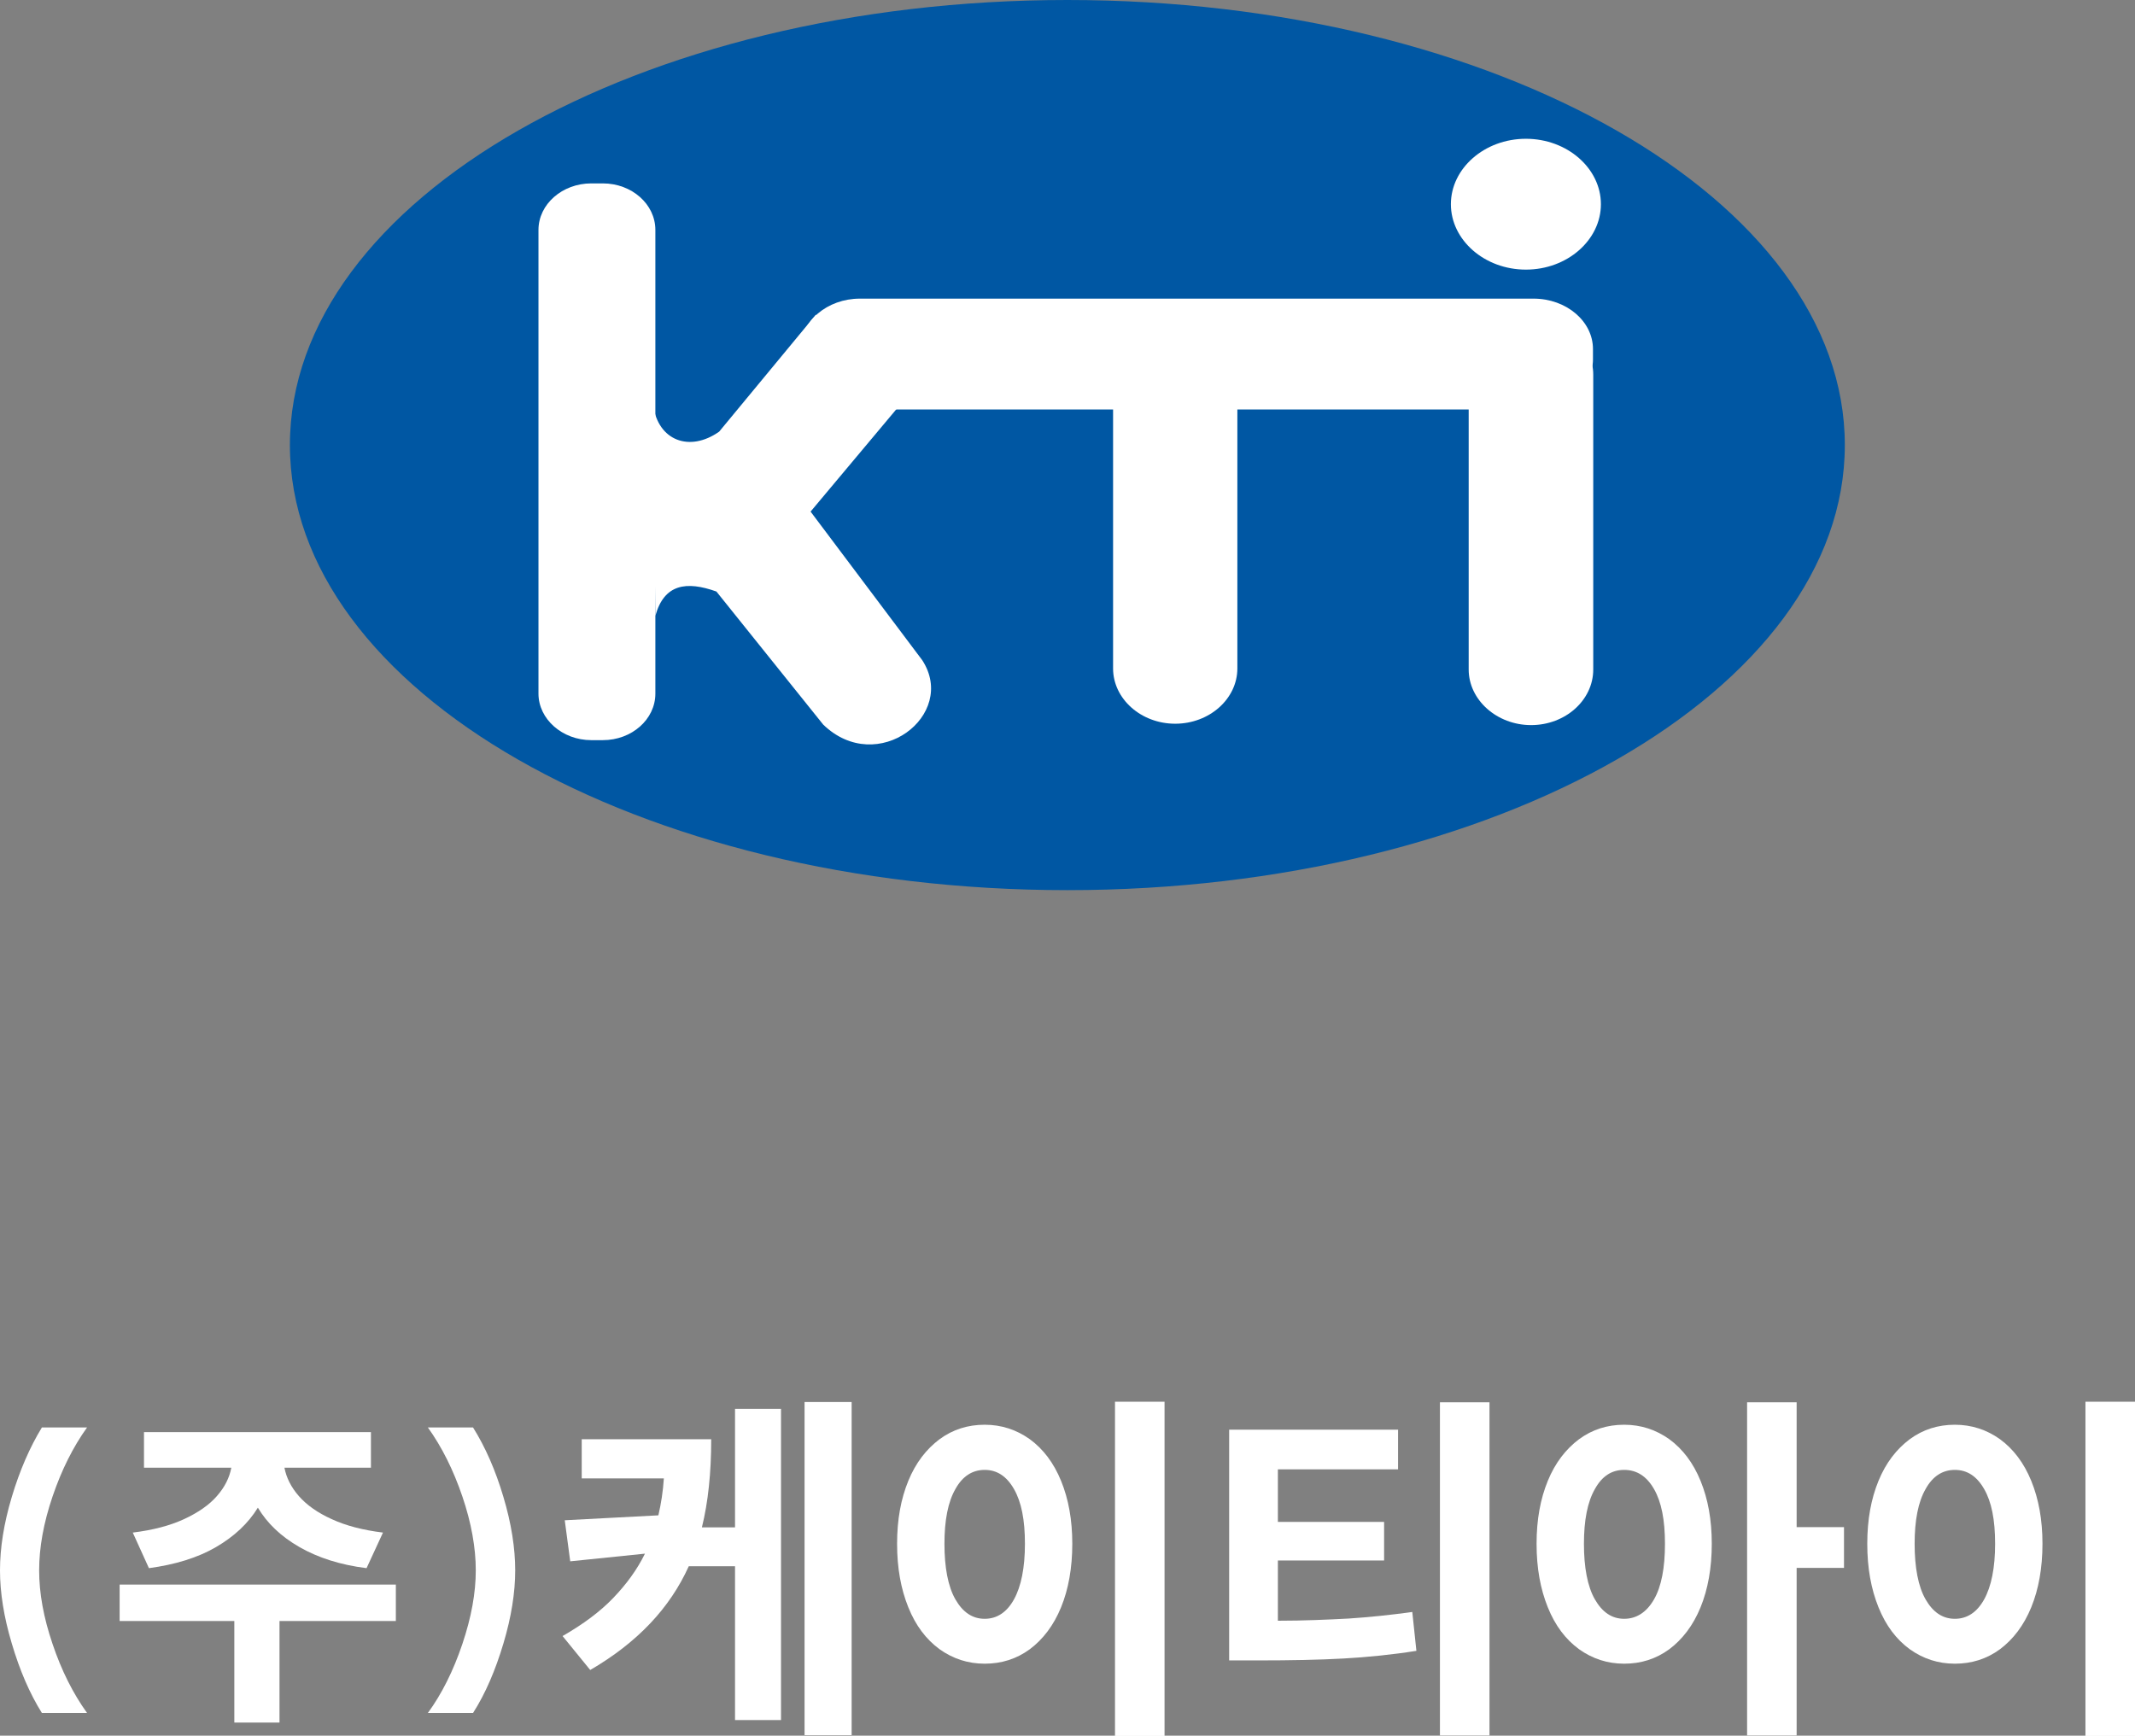
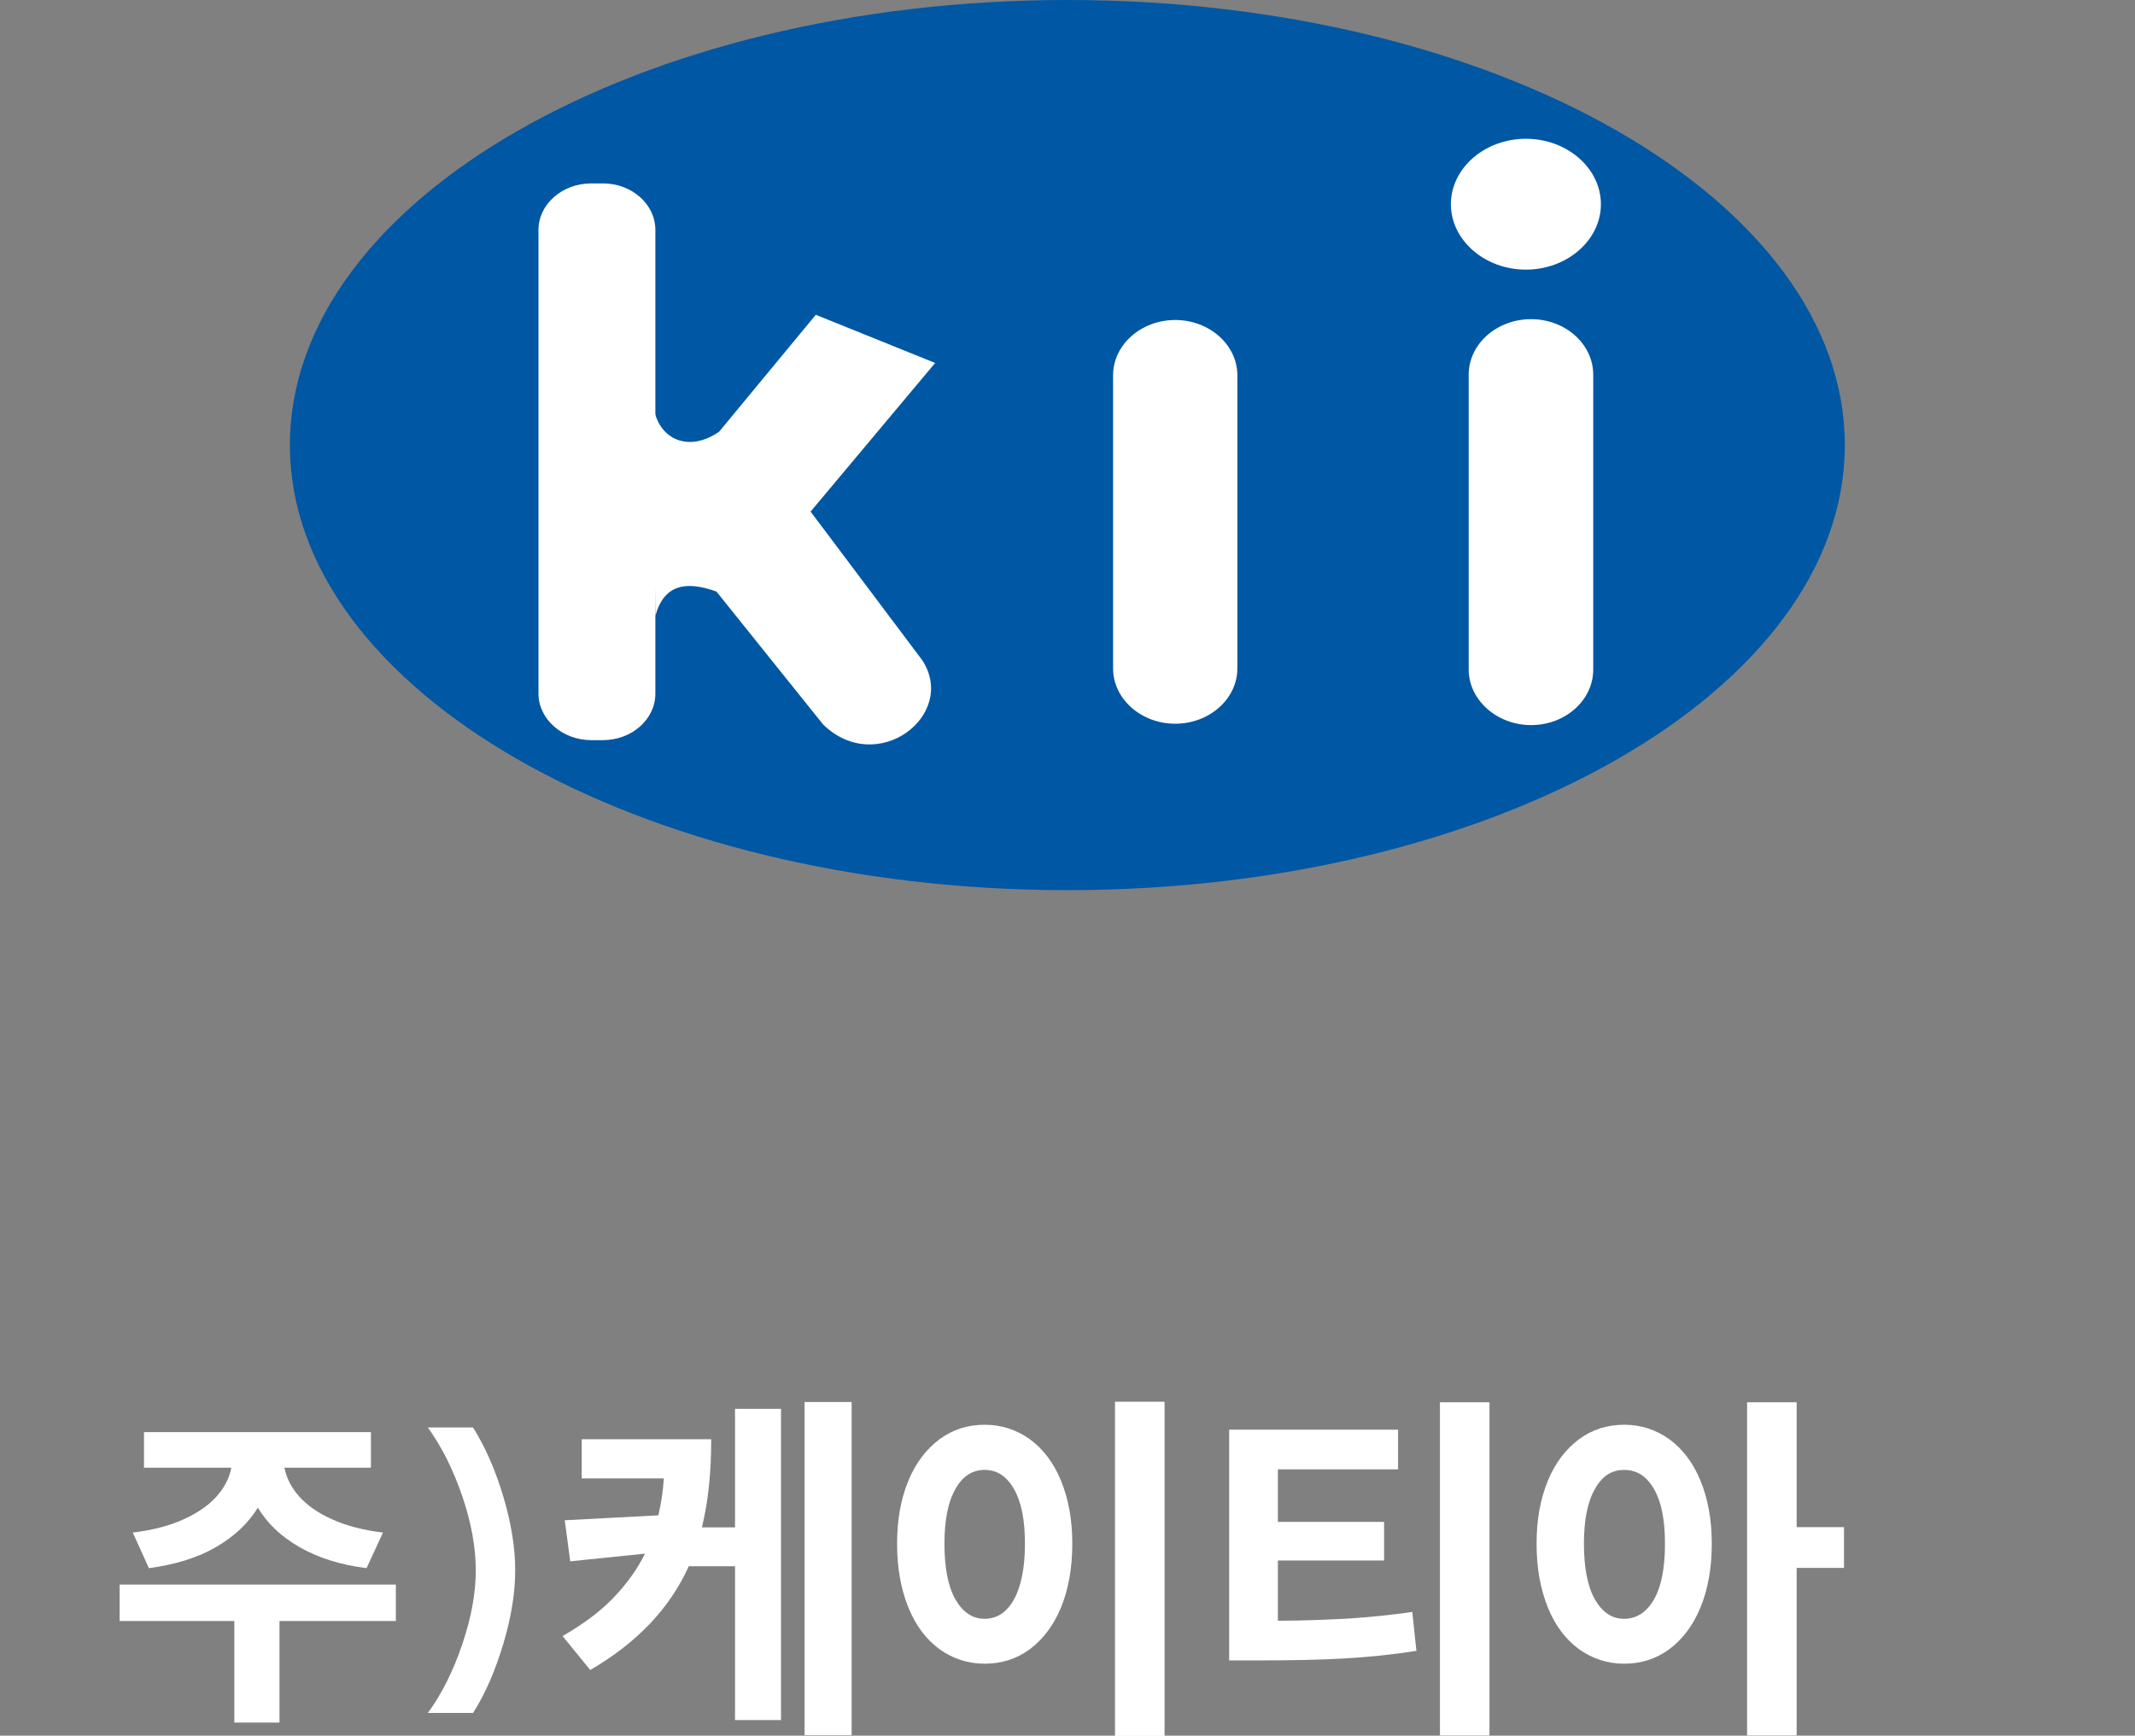
<svg xmlns="http://www.w3.org/2000/svg" id="_레이어_2" data-name="레이어 2" viewBox="0 0 77.99 63.41">
  <rect x="0" y="0" width="77.99" height="63.41" fill="#808080" stroke="none" />
  <defs>
    <style> .cls-1, .cls-2 { fill: #fff; } .cls-2, .cls-3 { fill-rule: evenodd; } .cls-3 { fill: #0057a3; } </style>
  </defs>
  <g id="_레이어_1-2" data-name="레이어 1">
    <g>
      <path class="cls-3" d="M38.99,0c15.64,0,28.4,7.3,28.4,16.26s-12.76,16.26-28.4,16.26-28.4-7.3-28.4-16.26S23.35,0,38.99,0h0Z" />
      <path class="cls-2" d="M21.6,6.7h.42c1.06,0,1.92.76,1.92,1.7v16.94c0,.94-.86,1.7-1.92,1.7h-.42c-1.06,0-1.93-.77-1.93-1.7V8.4c0-.94.87-1.7,1.93-1.7h0Z" />
-       <path class="cls-2" d="M31.41,10.91h24.61c1.2,0,2.17.83,2.17,1.84v.38c0,1.01-.98,1.83-2.17,1.83h-24.61c-1.2,0-2.17-.82-2.17-1.83v-.38c0-1.01.98-1.84,2.17-1.84h0Z" />
      <path class="cls-2" d="M55.74,5.07c1.51,0,2.74,1.08,2.74,2.39s-1.23,2.39-2.74,2.39-2.74-1.08-2.74-2.39,1.23-2.39,2.74-2.39h0Z" />
      <path class="cls-2" d="M42.93,11.69h0c1.25,0,2.27.91,2.27,2.02v10.71c0,1.11-1.02,2.02-2.27,2.02s-2.27-.91-2.27-2.02v-10.71c0-1.11,1.02-2.02,2.27-2.02h0Z" />
      <path class="cls-2" d="M55.93,11.66h0c1.25,0,2.27.91,2.27,2.03v10.77c0,1.12-1.02,2.03-2.27,2.03s-2.28-.92-2.28-2.03v-10.77c0-1.12,1.02-2.03,2.28-2.03h0Z" />
      <path class="cls-2" d="M23.86,14.8c.18,1.3,1.33,1.73,2.41.97l3.53-4.27,4.36,1.76-4.55,5.43,4.08,5.43c1.3,2-1.64,4.27-3.62,2.35l-3.9-4.86c-1.09-.39-1.91-.28-2.23.89l-.09-7.7h0Z" />
    </g>
    <g>
-       <path class="cls-1" d="M0,57.37c0-.82.14-1.71.43-2.68.29-.97.66-1.82,1.1-2.54h1.65c-.51.71-.93,1.55-1.26,2.52-.33.97-.49,1.87-.49,2.7s.16,1.72.49,2.69c.33.98.75,1.81,1.26,2.52h-1.65c-.45-.72-.81-1.56-1.1-2.54-.29-.97-.43-1.86-.43-2.67Z" />
      <path class="cls-1" d="M14.46,57.89v1.33h-4.25v3.71h-1.65v-3.71h-4.19v-1.33h10.09ZM13.55,52.32v1.3h-3.16c.07.36.24.71.53,1.04.29.33.69.61,1.2.84.52.24,1.14.4,1.87.49l-.6,1.3c-.96-.12-1.77-.38-2.45-.77s-1.18-.87-1.52-1.44c-.35.57-.86,1.05-1.53,1.44s-1.49.64-2.45.77l-.59-1.3c.73-.09,1.35-.25,1.87-.49s.92-.52,1.2-.84c.29-.33.46-.67.53-1.04h-3.19v-1.3h8.29Z" />
      <path class="cls-1" d="M18.82,57.37c0,.81-.14,1.7-.43,2.67-.29.97-.65,1.82-1.11,2.54h-1.65c.51-.7.93-1.54,1.26-2.52.33-.98.49-1.87.49-2.69s-.16-1.73-.49-2.7-.75-1.81-1.26-2.52h1.65c.45.72.82,1.56,1.11,2.54.29.97.43,1.87.43,2.68Z" />
      <path class="cls-1" d="M25.65,55.8h1.2v-4.33h1.68v11.37h-1.68v-5.62h-1.69c-.69,1.53-1.88,2.79-3.6,3.79l-1.01-1.24c.75-.43,1.37-.89,1.85-1.39s.87-1.03,1.16-1.62l-2.73.28-.2-1.5,3.42-.18c.1-.43.17-.88.2-1.35h-3v-1.43h4.73c0,1.22-.11,2.29-.34,3.22ZM31.11,51.22v12.17h-1.72v-12.17h1.72Z" />
      <path class="cls-1" d="M37.62,52.58c.49.36.87.86,1.14,1.52.27.66.41,1.42.41,2.3s-.14,1.66-.41,2.32-.66,1.17-1.14,1.53c-.49.36-1.04.53-1.65.53s-1.16-.18-1.65-.53c-.49-.36-.87-.86-1.14-1.53s-.41-1.43-.41-2.32.14-1.64.41-2.3c.27-.66.66-1.16,1.14-1.52.49-.36,1.04-.53,1.65-.53s1.16.18,1.65.53ZM34.9,54.4c-.27.47-.4,1.14-.4,2s.13,1.56.4,2.03.62.71,1.07.71.81-.24,1.07-.71.4-1.15.4-2.03-.13-1.53-.4-2-.62-.7-1.07-.7-.81.23-1.07.7ZM42.54,51.21v12.21h-1.81v-12.21h1.81Z" />
      <path class="cls-1" d="M51.07,52.22v1.46h-4.39v1.92h3.88v1.41h-3.88v2.2c.96,0,1.83-.04,2.59-.08.76-.05,1.53-.13,2.32-.24l.15,1.42c-.88.14-1.77.23-2.66.28-.89.05-1.93.07-3.13.07h-1.05v-8.43h6.18ZM54.41,51.23v12.17h-1.81v-12.17h1.81Z" />
      <path class="cls-1" d="M60.98,52.58c.49.36.87.86,1.14,1.52.27.66.41,1.42.41,2.3s-.14,1.66-.41,2.32-.66,1.17-1.14,1.53c-.49.36-1.04.53-1.65.53s-1.16-.18-1.65-.53c-.49-.36-.87-.86-1.14-1.53s-.41-1.43-.41-2.32.14-1.64.41-2.3c.27-.66.66-1.16,1.14-1.52.49-.36,1.04-.53,1.65-.53s1.16.18,1.65.53ZM58.26,54.4c-.27.47-.4,1.14-.4,2s.13,1.56.4,2.03.62.71,1.07.71.82-.24,1.09-.71.4-1.15.4-2.03-.13-1.53-.4-2-.63-.7-1.09-.7-.81.23-1.07.7ZM65.63,51.23v4.56h1.73v1.49h-1.73v6.12h-1.81v-12.17h1.81Z" />
-       <path class="cls-1" d="M73.06,52.58c.49.36.87.86,1.14,1.52.27.66.41,1.42.41,2.3s-.14,1.66-.41,2.32-.66,1.17-1.14,1.53c-.49.36-1.04.53-1.65.53s-1.16-.18-1.65-.53c-.49-.36-.87-.86-1.14-1.53s-.41-1.43-.41-2.32.14-1.64.41-2.3c.27-.66.66-1.16,1.14-1.52.49-.36,1.04-.53,1.65-.53s1.16.18,1.65.53ZM70.34,54.4c-.27.47-.4,1.14-.4,2s.13,1.56.4,2.03.62.71,1.07.71.81-.24,1.07-.71.4-1.15.4-2.03-.13-1.53-.4-2-.62-.7-1.07-.7-.81.23-1.07.7ZM77.99,51.21v12.21h-1.81v-12.21h1.81Z" />
    </g>
  </g>
</svg>